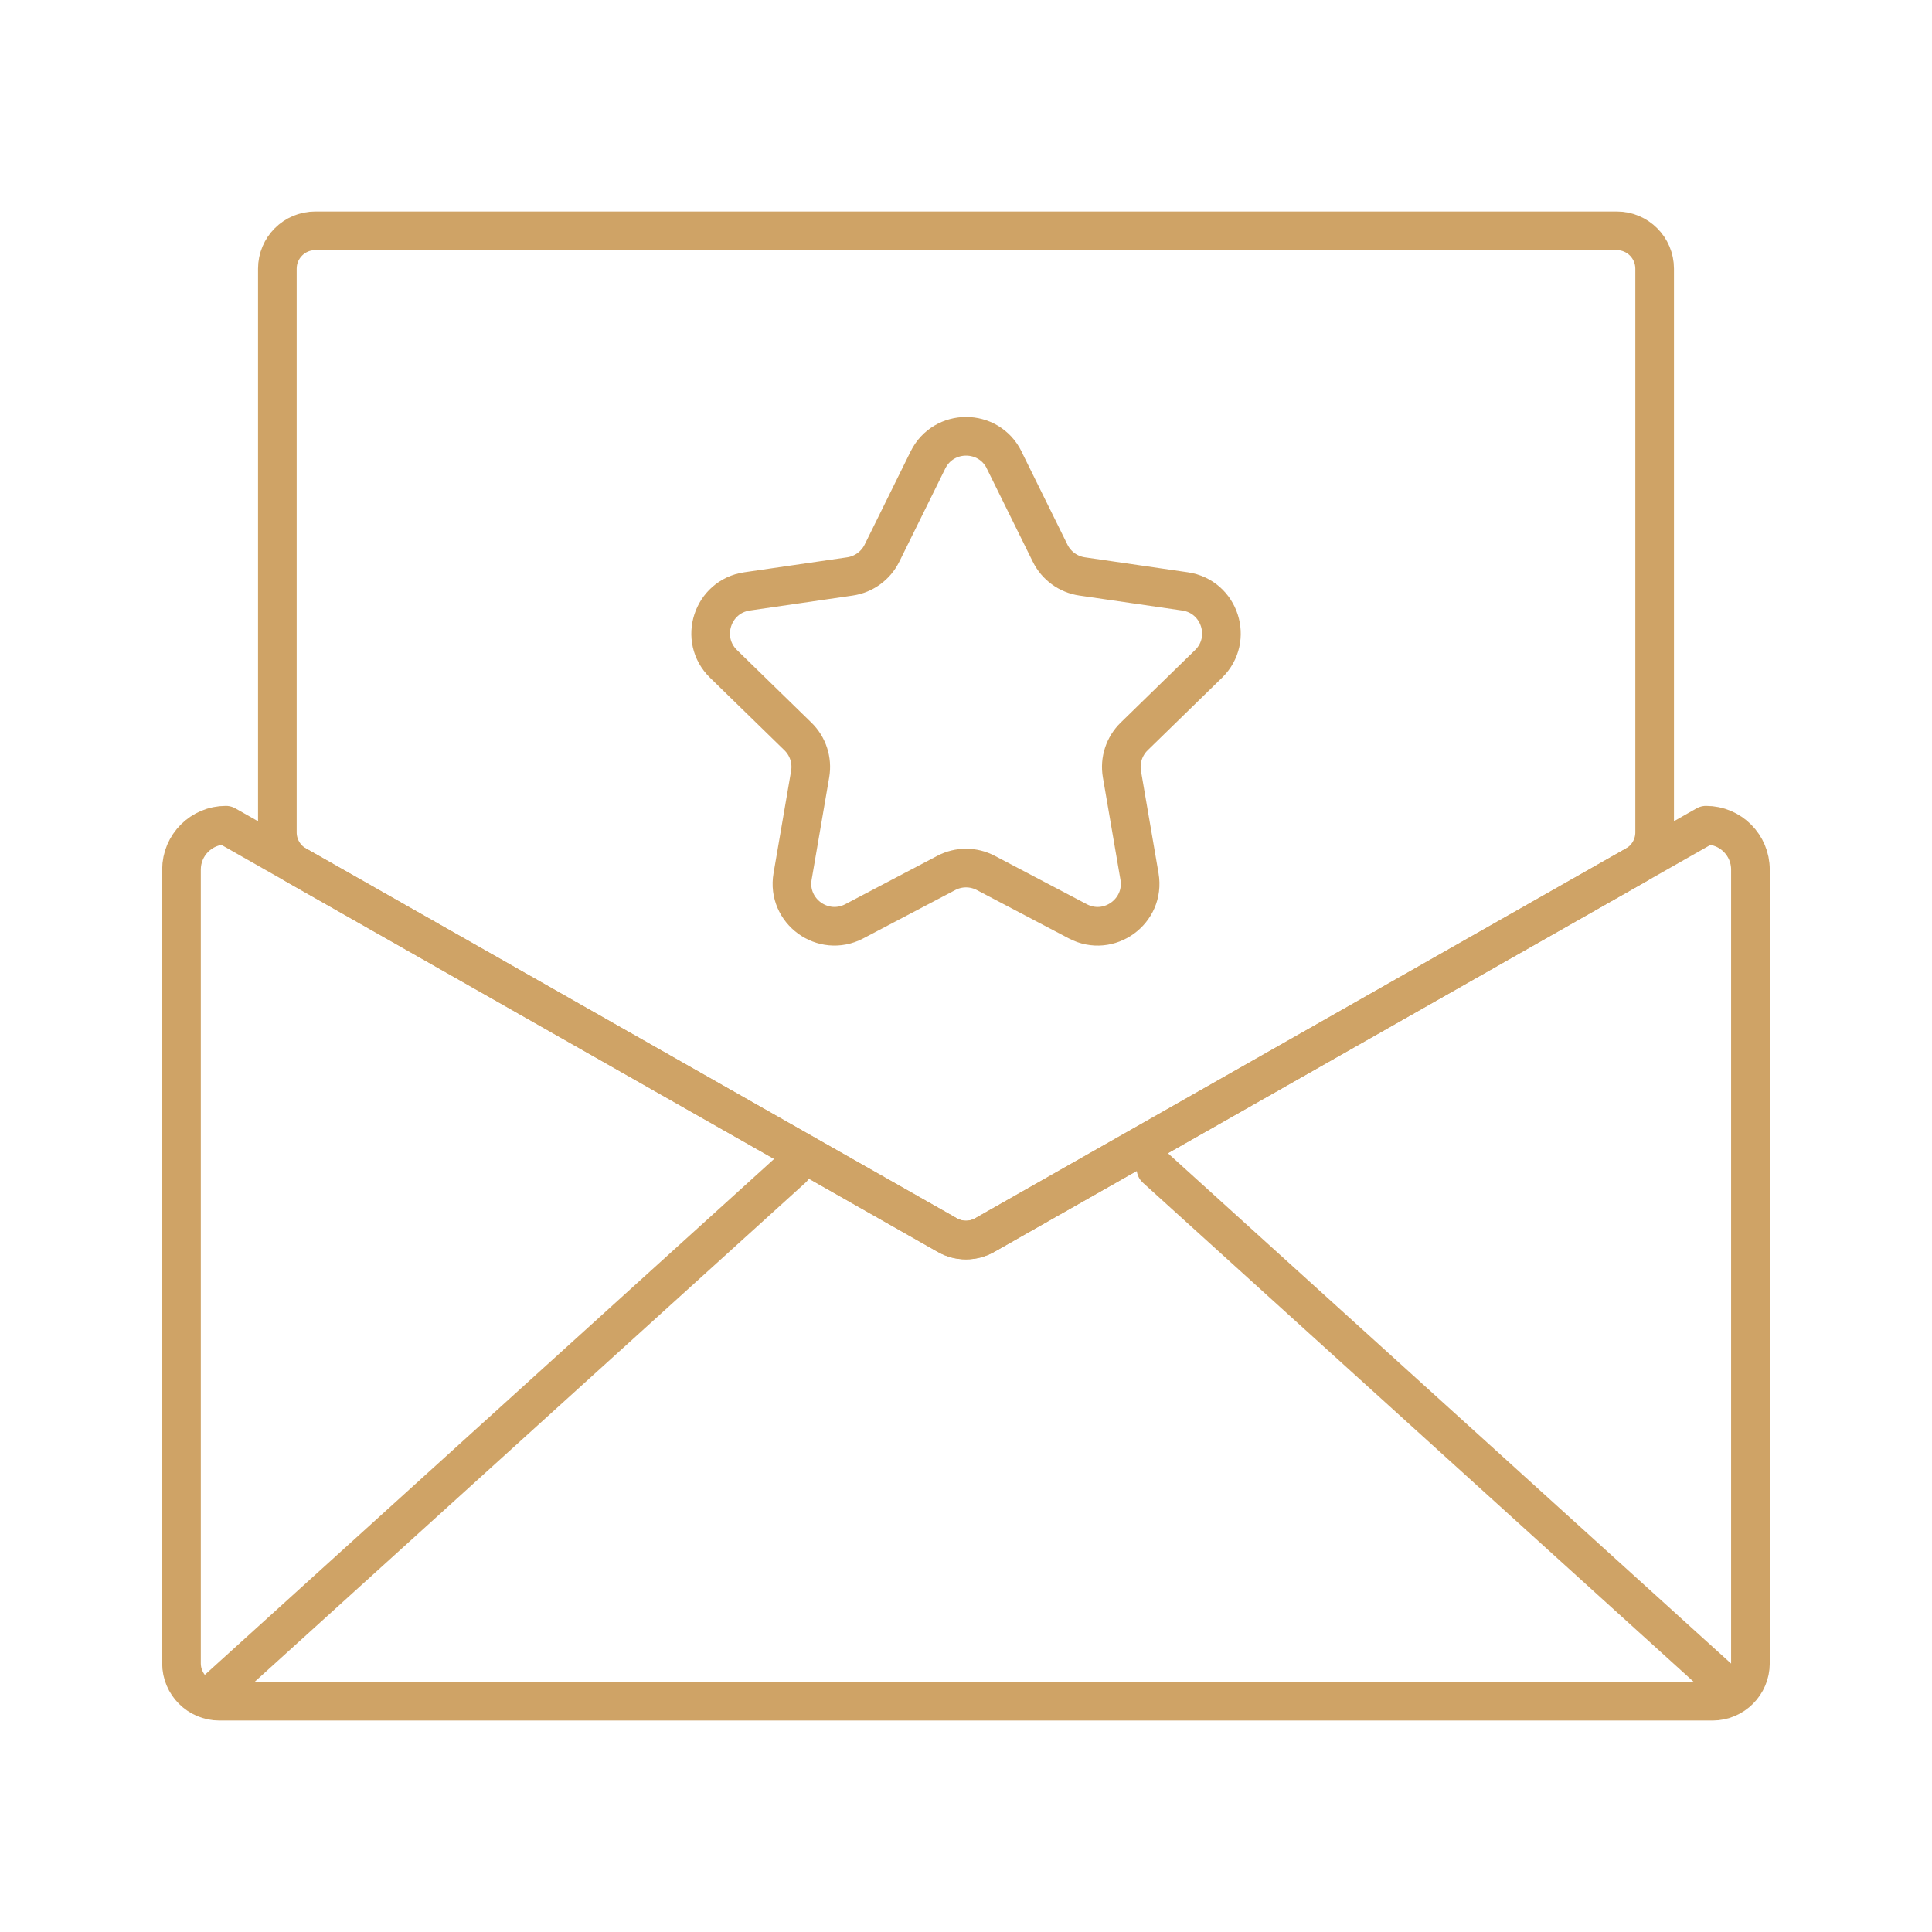
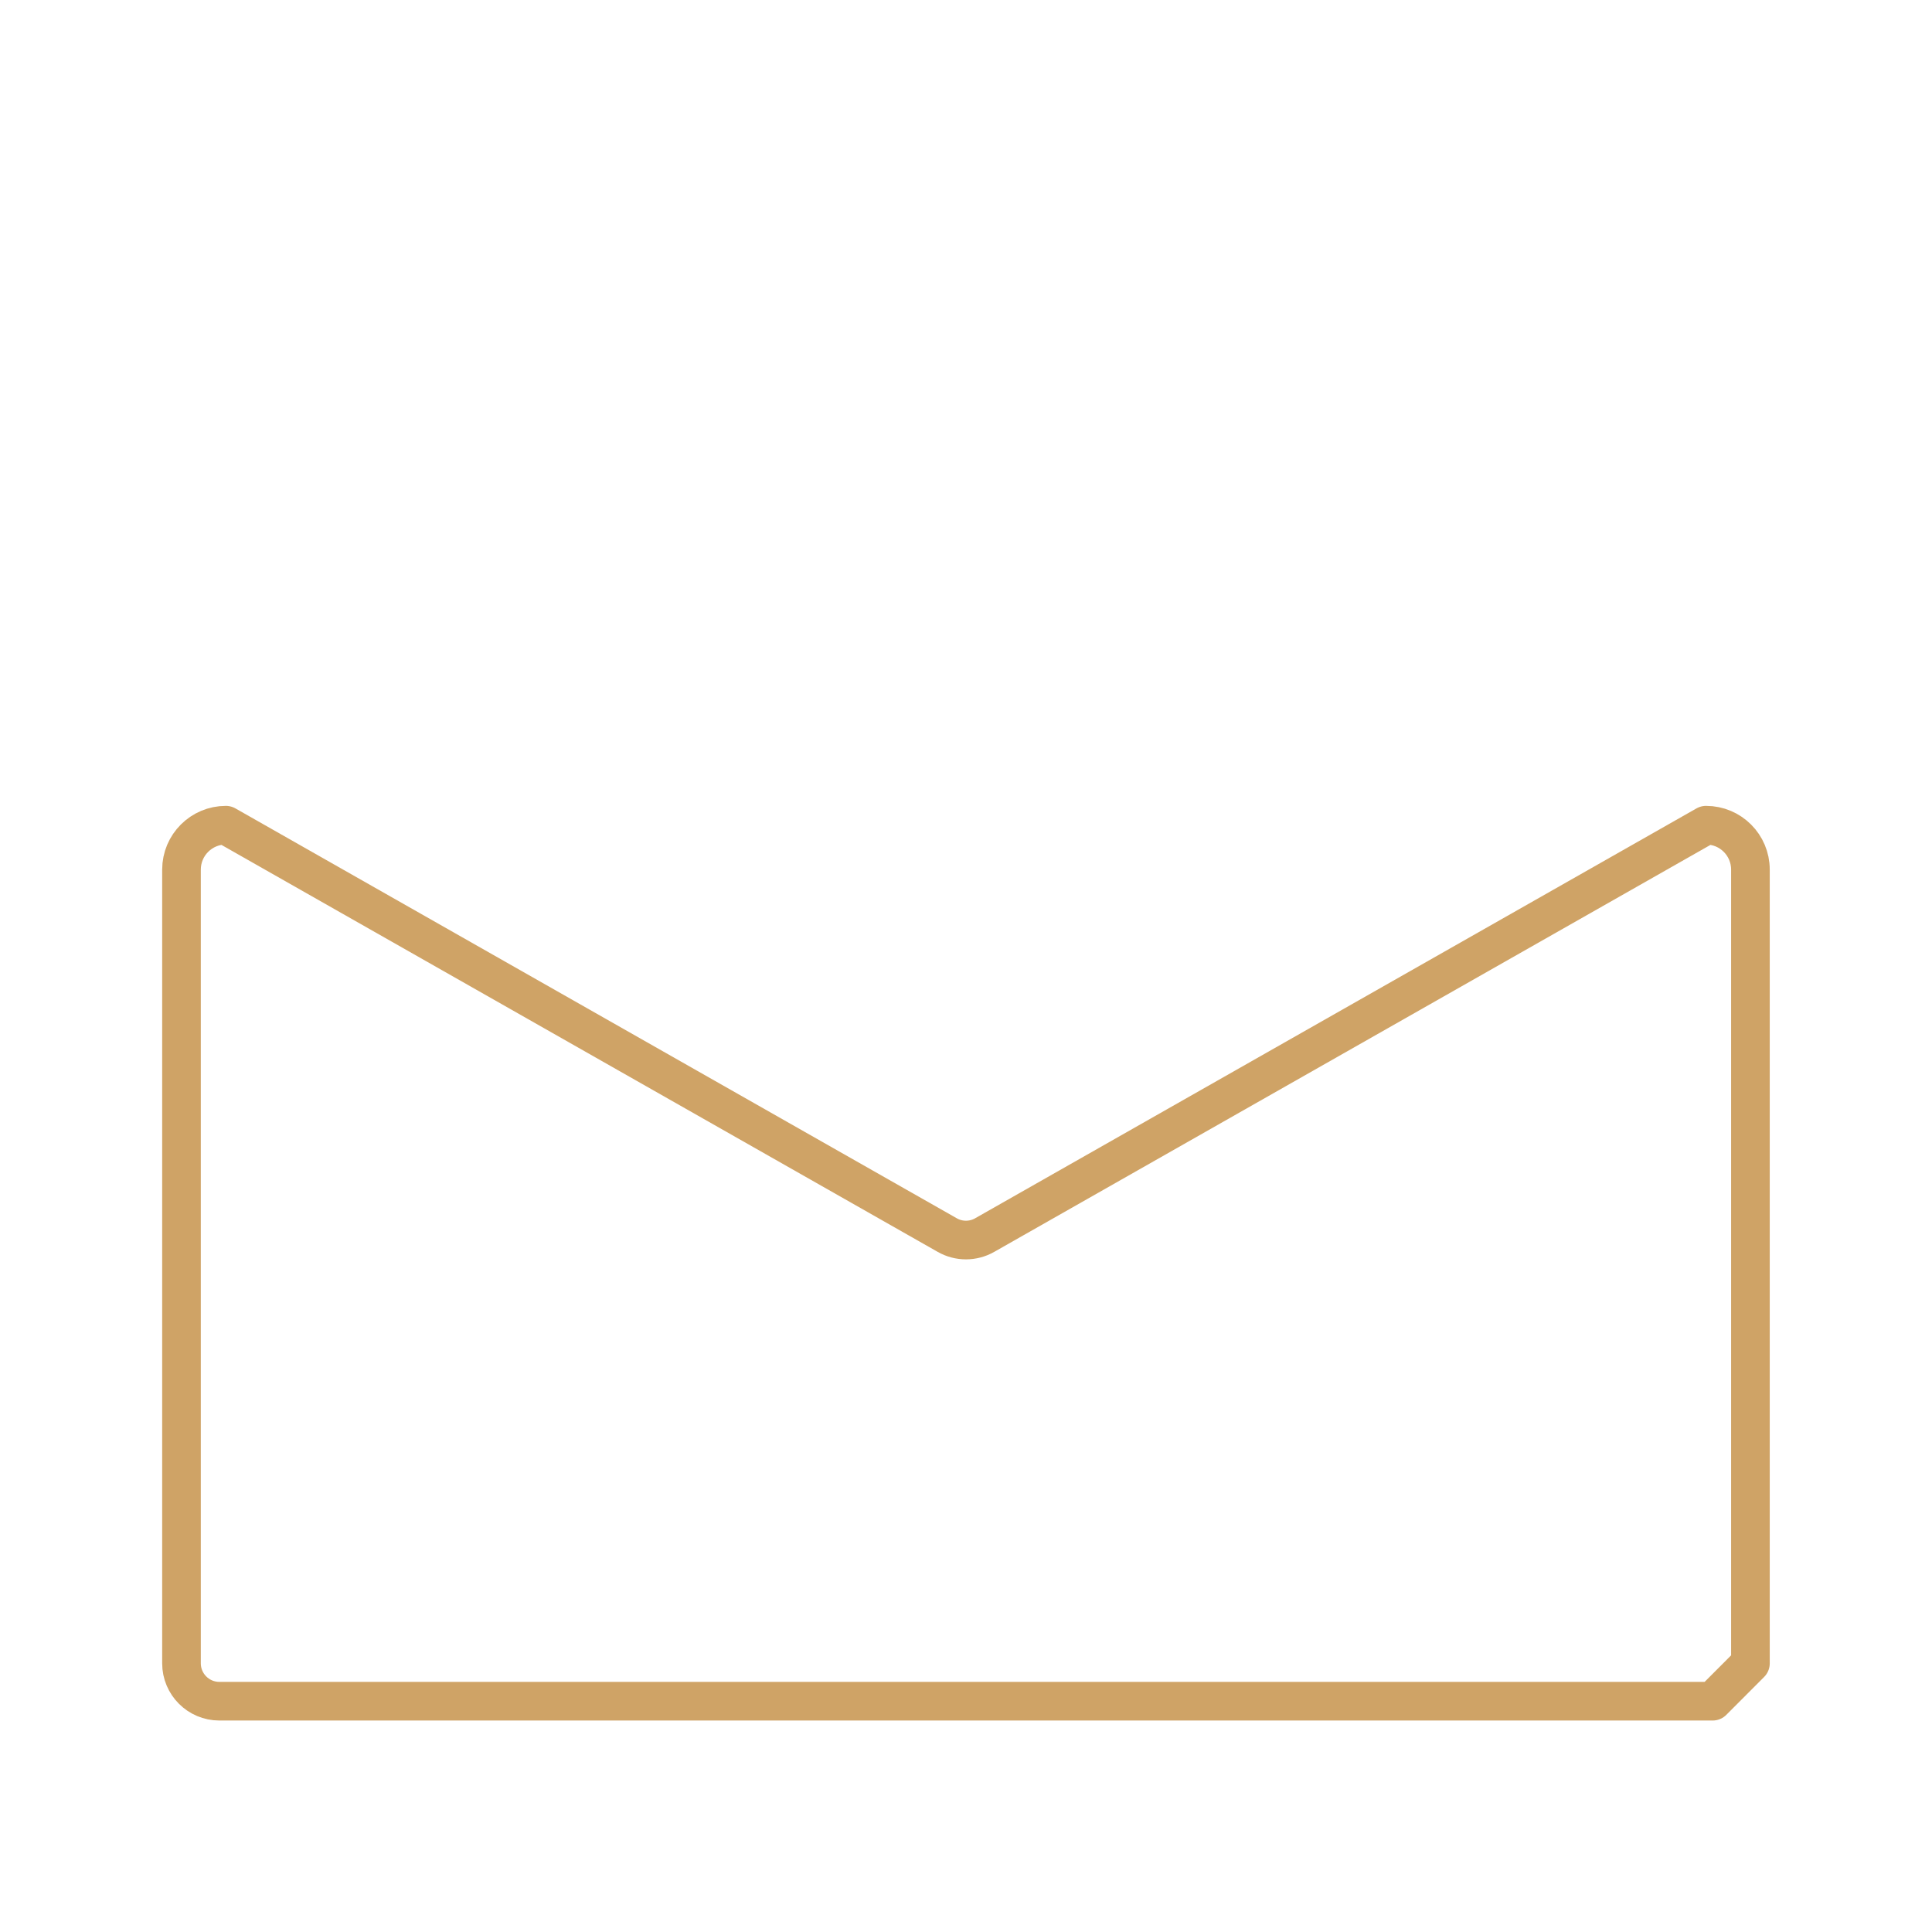
<svg xmlns="http://www.w3.org/2000/svg" viewBox="0 0 50 50" height="50" width="50" data-name="Calque 1" id="a">
  <g>
    <g>
-       <path stroke-linejoin="round" stroke-linecap="round" stroke="#cfa366" fill="none" d="M44.323,44.027H5.677c-.541,0-.98-.439-.98-.98v-20.542c0-.635.515-1.149,1.149-1.149l18.669,10.608c.3.171.668.171.968,0l18.669-10.608c.635,0,1.149.515,1.149,1.149v20.542c0,.541-.439.98-.98.98Z" />
-       <path stroke-linejoin="round" stroke-linecap="round" stroke="#cfa366" fill="none" d="M25.484,31.964l16.842-9.57c.306-.174.496-.499.496-.852V6.953c0-.541-.439-.98-.98-.98H8.158c-.541,0-.98.439-.98.98v14.589c0,.353.189.678.496.852l16.842,9.57c.3.171.668.171.968,0Z" />
+       <path stroke-linejoin="round" stroke-linecap="round" stroke="#cfa366" fill="none" d="M44.323,44.027H5.677c-.541,0-.98-.439-.98-.98v-20.542c0-.635.515-1.149,1.149-1.149l18.669,10.608c.3.171.668.171.968,0l18.669-10.608c.635,0,1.149.515,1.149,1.149v20.542Z" />
    </g>
-     <line stroke-linejoin="round" stroke-linecap="round" stroke="#cfa366" fill="none" y2="30.239" x2="20.508" y1="43.816" x1="5.525" />
-     <line stroke-linejoin="round" stroke-linecap="round" stroke="#cfa366" fill="none" y2="30.239" x2="29.915" y1="43.816" x1="44.898" />
  </g>
-   <path stroke-linejoin="round" stroke-linecap="round" stroke="#cfa366" fill="none" d="M25.987,11.905l1.19,2.411c.16.325.47.55.829.602l2.661.387c.903.131,1.263,1.24.61,1.877l-1.925,1.877c-.259.253-.378.617-.317.974l.455,2.65c.154.899-.789,1.585-1.597,1.16l-2.38-1.251c-.321-.169-.704-.169-1.024,0l-2.38,1.251c-.807.424-1.751-.261-1.597-1.16l.455-2.65c.061-.357-.057-.721-.317-.974l-1.925-1.877c-.653-.637-.293-1.746.61-1.877l2.661-.387c.358-.052.668-.277.829-.602l1.19-2.411c.404-.818,1.57-.818,1.974,0Z" />
</svg>